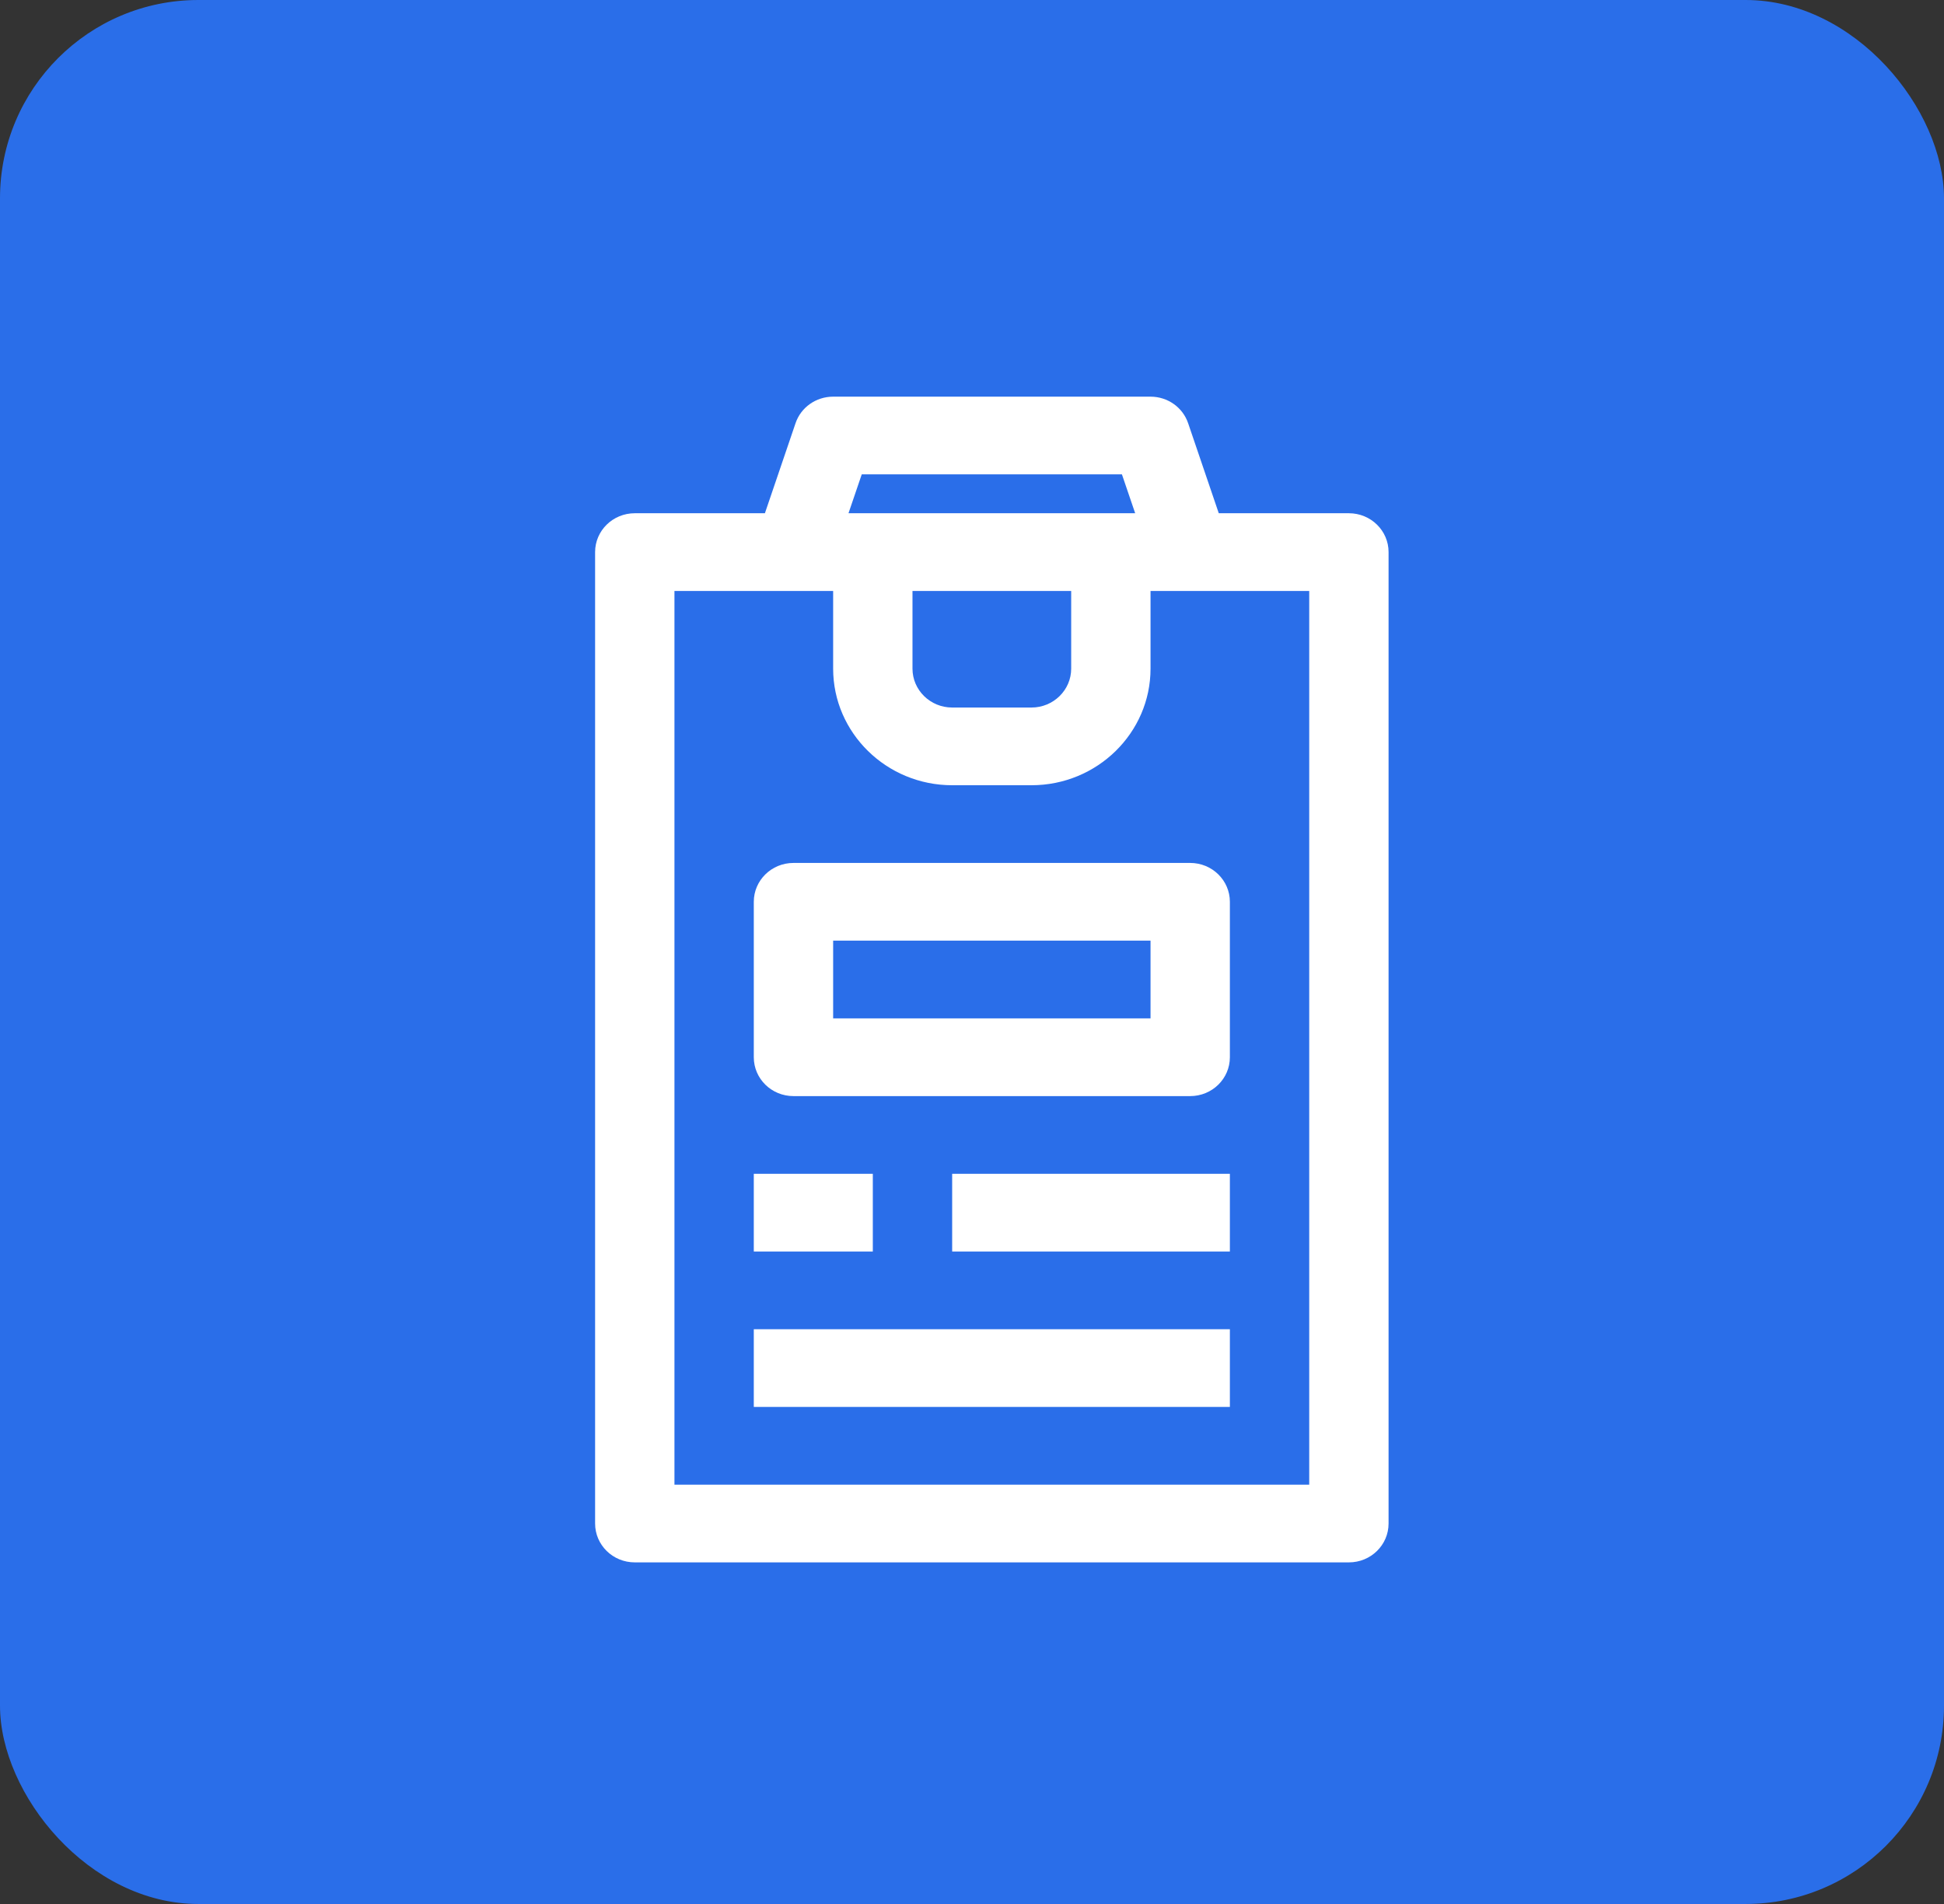
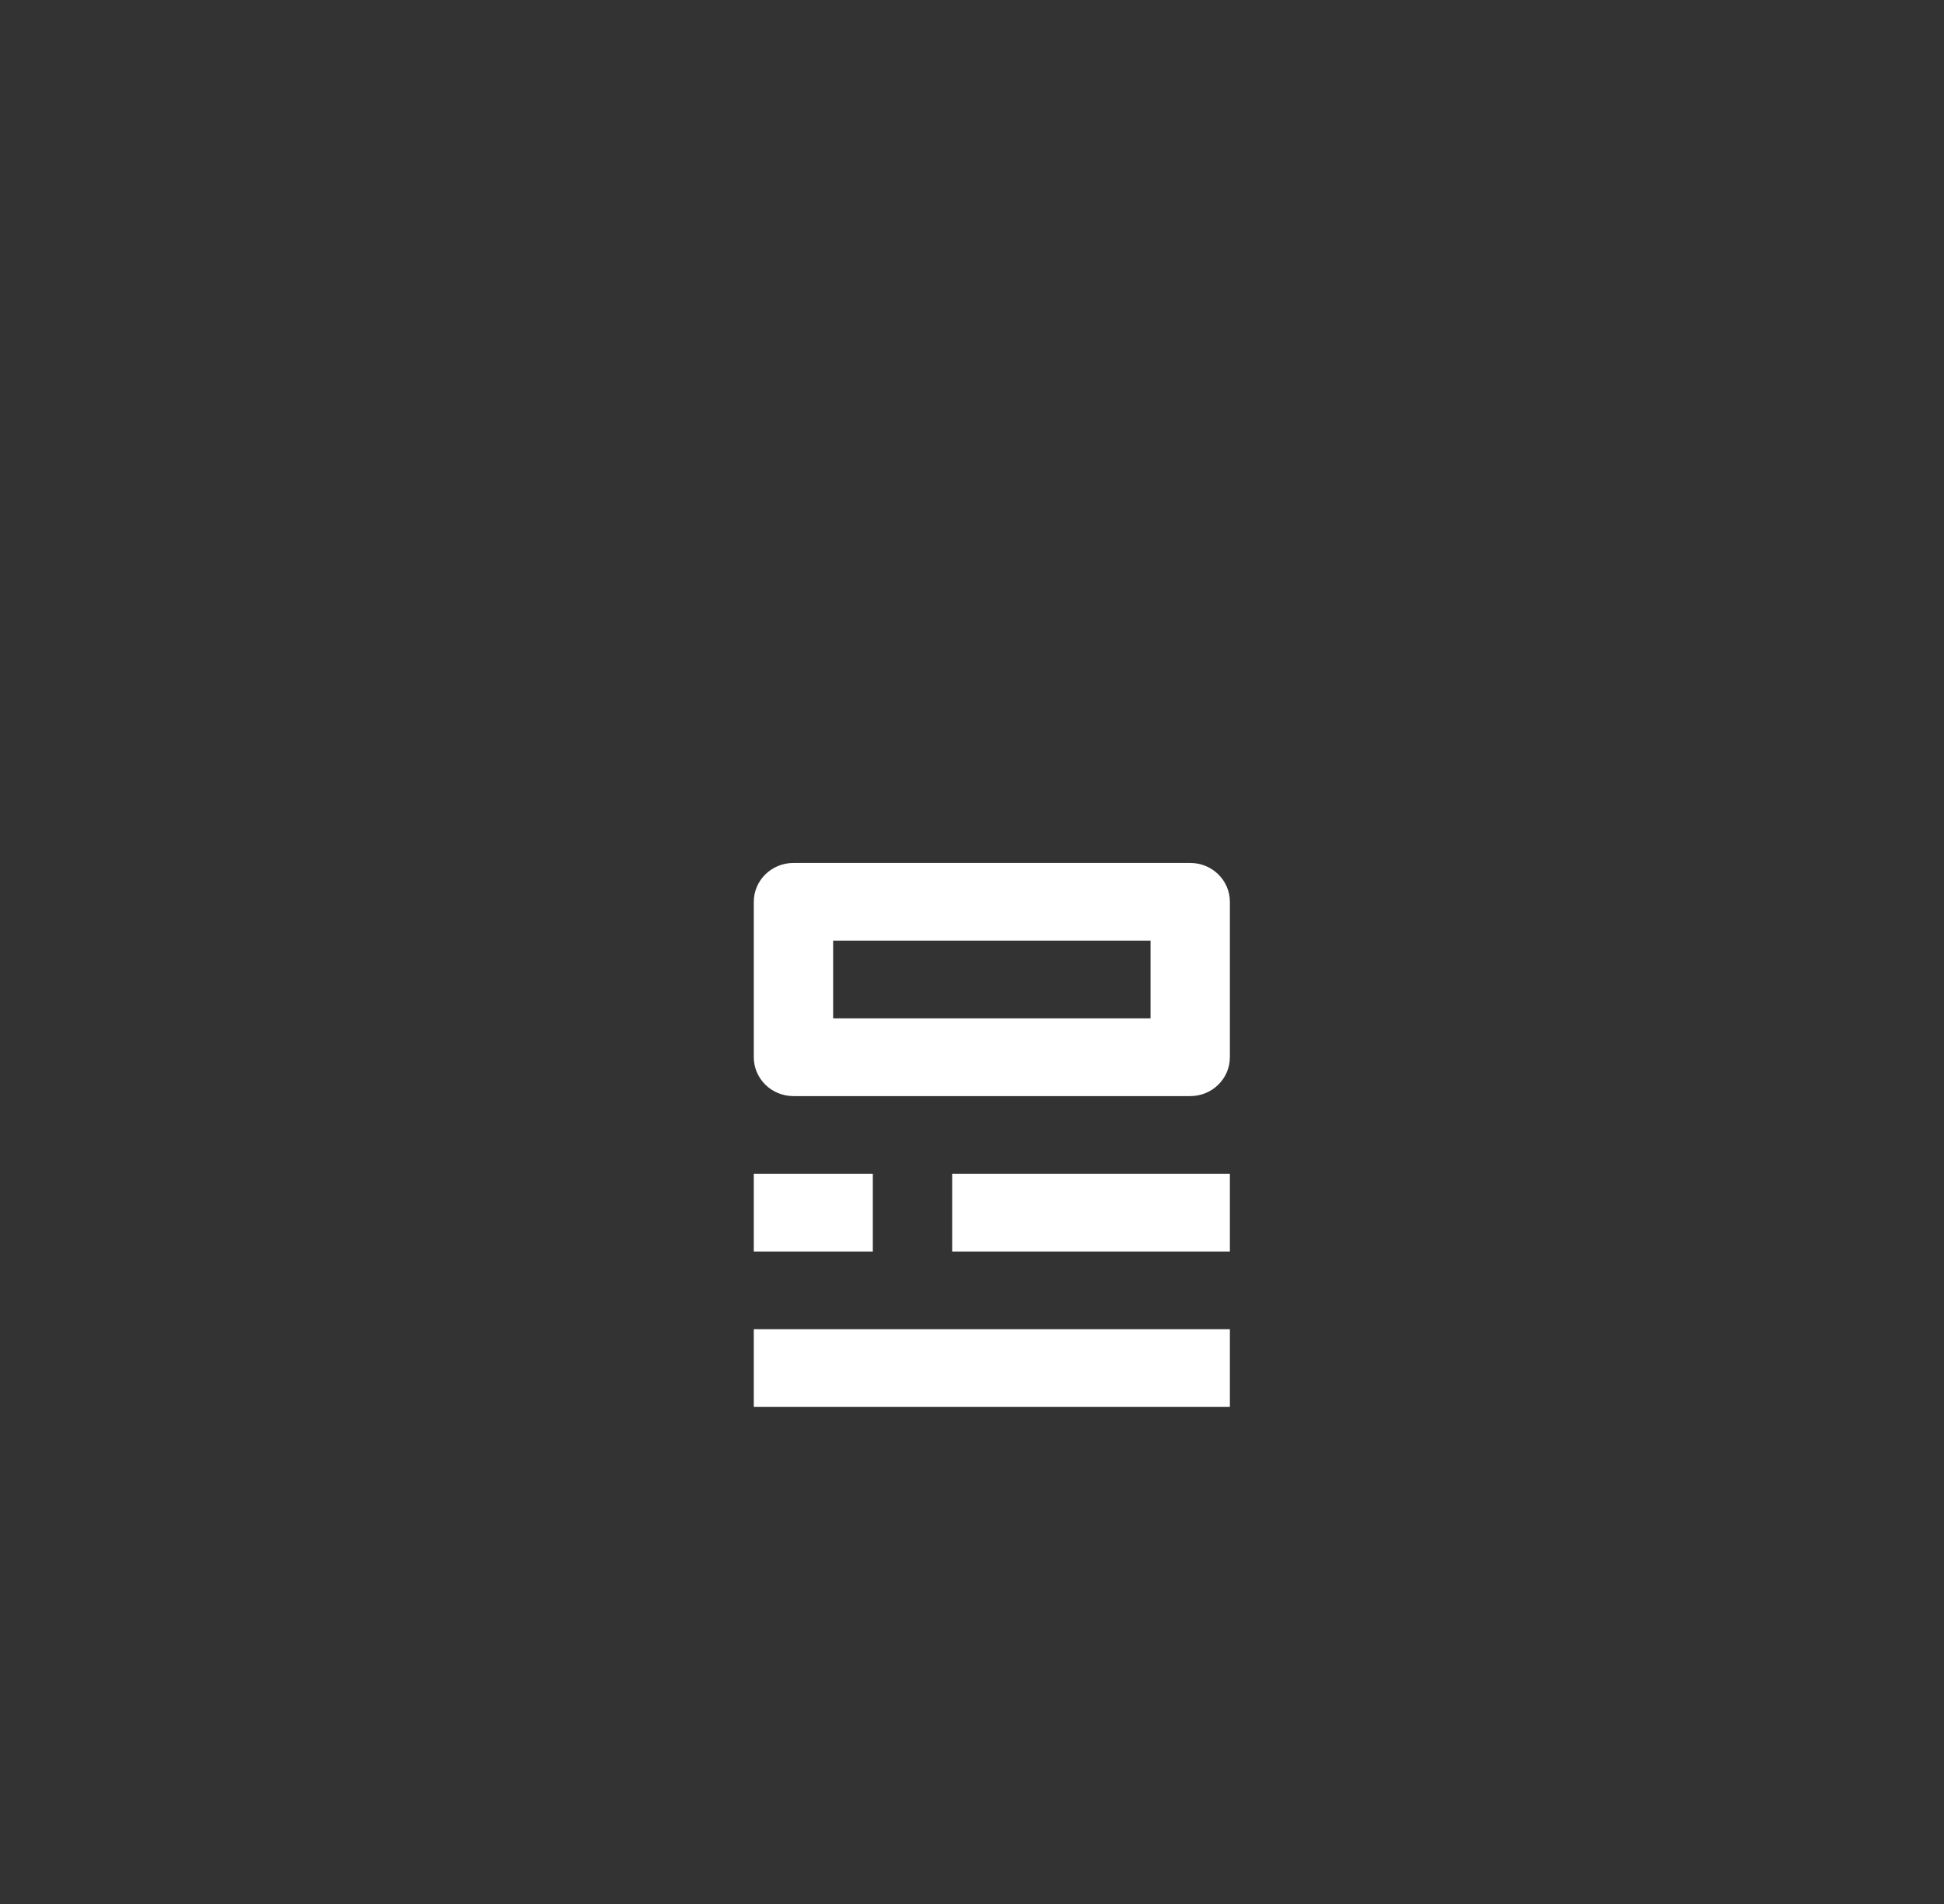
<svg xmlns="http://www.w3.org/2000/svg" xmlns:xlink="http://www.w3.org/1999/xlink" width="49px" height="48px" viewBox="0 0 49 48" version="1.1">
  <rect x="0" y="0" width="49" height="48" fill="#333333" stroke="none" />
  <title>BEE-audit-assistance-icon</title>
  <defs>
    <polygon id="path-1" points="0 29.388 20 29.388 20 0 0 0" />
  </defs>
  <g id="Page-1" stroke="none" stroke-width="1" fill="none" fill-rule="evenodd">
    <g id="01-Transcend-Services-Mega-Menu_01-Dev-Export" transform="translate(-628, -462)">
      <g id="BEE-Advisory" transform="translate(628, 149)">
        <g id="BEE-audit-assistance-icon" transform="translate(0, 313)">
-           <rect id="Rectangle" fill="#2A6EE9" x="0" y="0" width="49" height="48" rx="5" />
          <g id="Group-8" transform="translate(15, 9)">
-             <path d="M18,28.429 L2,28.429 L2,5.898 L6,5.898 L6,7.857 C6,9.477 7.346,10.796 9,10.796 L11,10.796 C12.654,10.796 14,9.477 14,7.857 L14,5.898 L18,5.898 L18,28.429 Z M6.721,2.959 L13.279,2.959 L13.613,3.939 L6.387,3.939 L6.721,2.959 Z M8,5.898 L12,5.898 L12,7.857 C12,8.397 11.552,8.837 11,8.837 L9,8.837 C8.448,8.837 8,8.397 8,7.857 L8,5.898 Z M19,3.939 L15.72,3.939 L14.948,1.67 C14.812,1.269 14.431,1 14,1 L6,1 C5.569,1 5.187,1.269 5.052,1.67 L4.28,3.939 L1,3.939 C0.447,3.939 0,4.378 0,4.918 L0,29.408 C0,29.95 0.447,30.388 1,30.388 L19,30.388 C19.553,30.388 20,29.95 20,29.408 L20,4.918 C20,4.378 19.553,3.939 19,3.939 L19,3.939 Z" id="Fill-1" fill="#FFFFFF" />
            <mask id="mask-2" fill="white">
              <use xlink:href="#path-1" />
            </mask>
            <g id="Clip-4" />
            <polygon id="Fill-3" fill="#FFFFFF" mask="url(#mask-2)" points="4 26.469 16 26.469 16 24.51 4 24.51" />
            <polygon id="Fill-5" fill="#FFFFFF" mask="url(#mask-2)" points="9 22.551 16 22.551 16 20.592 9 20.592" />
            <polygon id="Fill-6" fill="#FFFFFF" mask="url(#mask-2)" points="4 22.551 7 22.551 7 20.592 4 20.592" />
            <path d="M6,16.673 L14,16.673 L14,14.714 L6,14.714 L6,16.673 Z M5,12.755 C4.447,12.755 4,13.194 4,13.735 L4,17.653 C4,18.195 4.447,18.633 5,18.633 L15,18.633 C15.553,18.633 16,18.195 16,17.653 L16,13.735 C16,13.194 15.553,12.755 15,12.755 L5,12.755 Z" id="Fill-7" fill="#FFFFFF" mask="url(#mask-2)" />
          </g>
        </g>
      </g>
    </g>
  </g>
</svg>